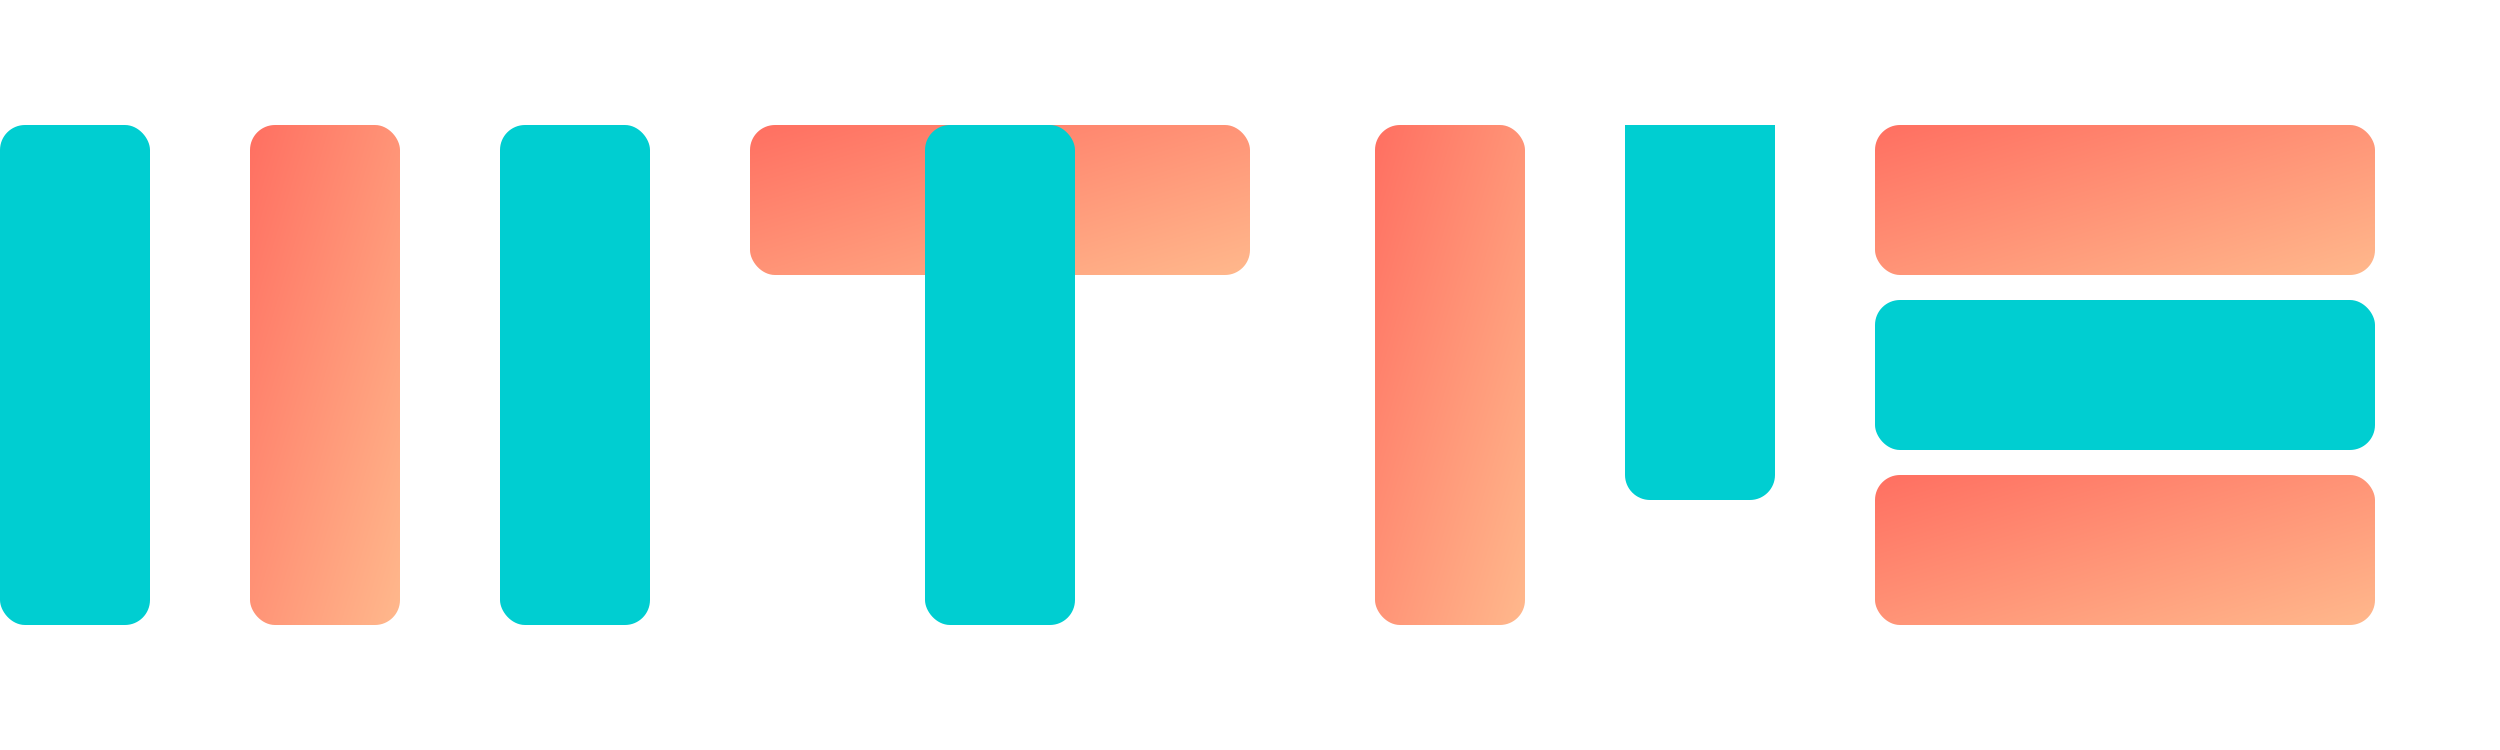
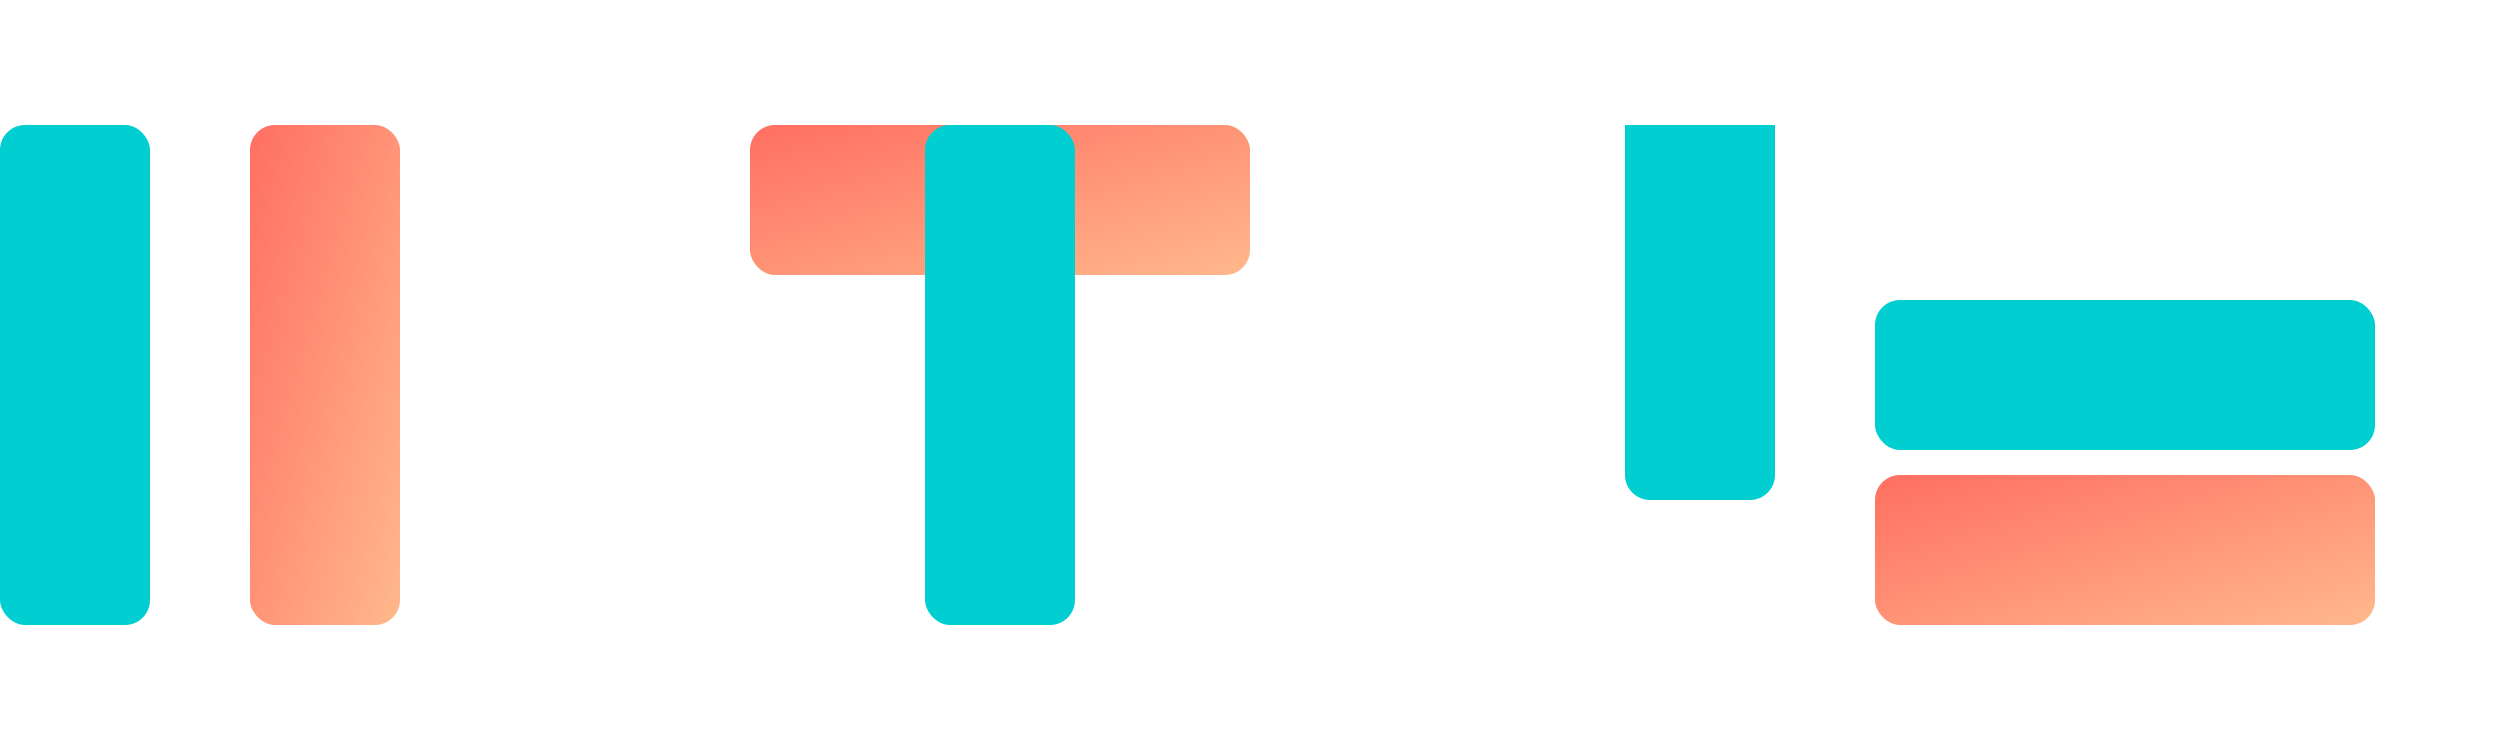
<svg xmlns="http://www.w3.org/2000/svg" viewBox="0 0 200 60" width="200" height="60">
  <defs>
    <linearGradient id="logoGradient" x1="0%" y1="0%" x2="100%" y2="100%">
      <stop offset="0%" stop-color="#FF6F61" />
      <stop offset="100%" stop-color="#FFB88C" />
    </linearGradient>
  </defs>
  <rect x="0" y="10" width="12" height="40" rx="2" fill="#00CED1" />
  <rect x="20" y="10" width="12" height="40" rx="2" fill="url(#logoGradient)" />
-   <rect x="40" y="10" width="12" height="40" rx="2" fill="#00CED1" />
  <rect x="60" y="10" width="40" height="12" rx="2" fill="url(#logoGradient)" />
  <rect x="74" y="10" width="12" height="40" rx="2" fill="#00CED1" />
-   <rect x="110" y="10" width="12" height="40" rx="2" fill="url(#logoGradient)" />
  <path d="M130,10 L142,10 L142,38 C142,39.1 141.1,40 140,40 L132,40 C130.9,40 130,39.1 130,38 L130,10 Z" fill="#00CED1" />
-   <rect x="150" y="10" width="40" height="12" rx="2" fill="url(#logoGradient)" />
  <rect x="150" y="24" width="40" height="12" rx="2" fill="#00CED1" />
  <rect x="150" y="38" width="40" height="12" rx="2" fill="url(#logoGradient)" />
</svg>